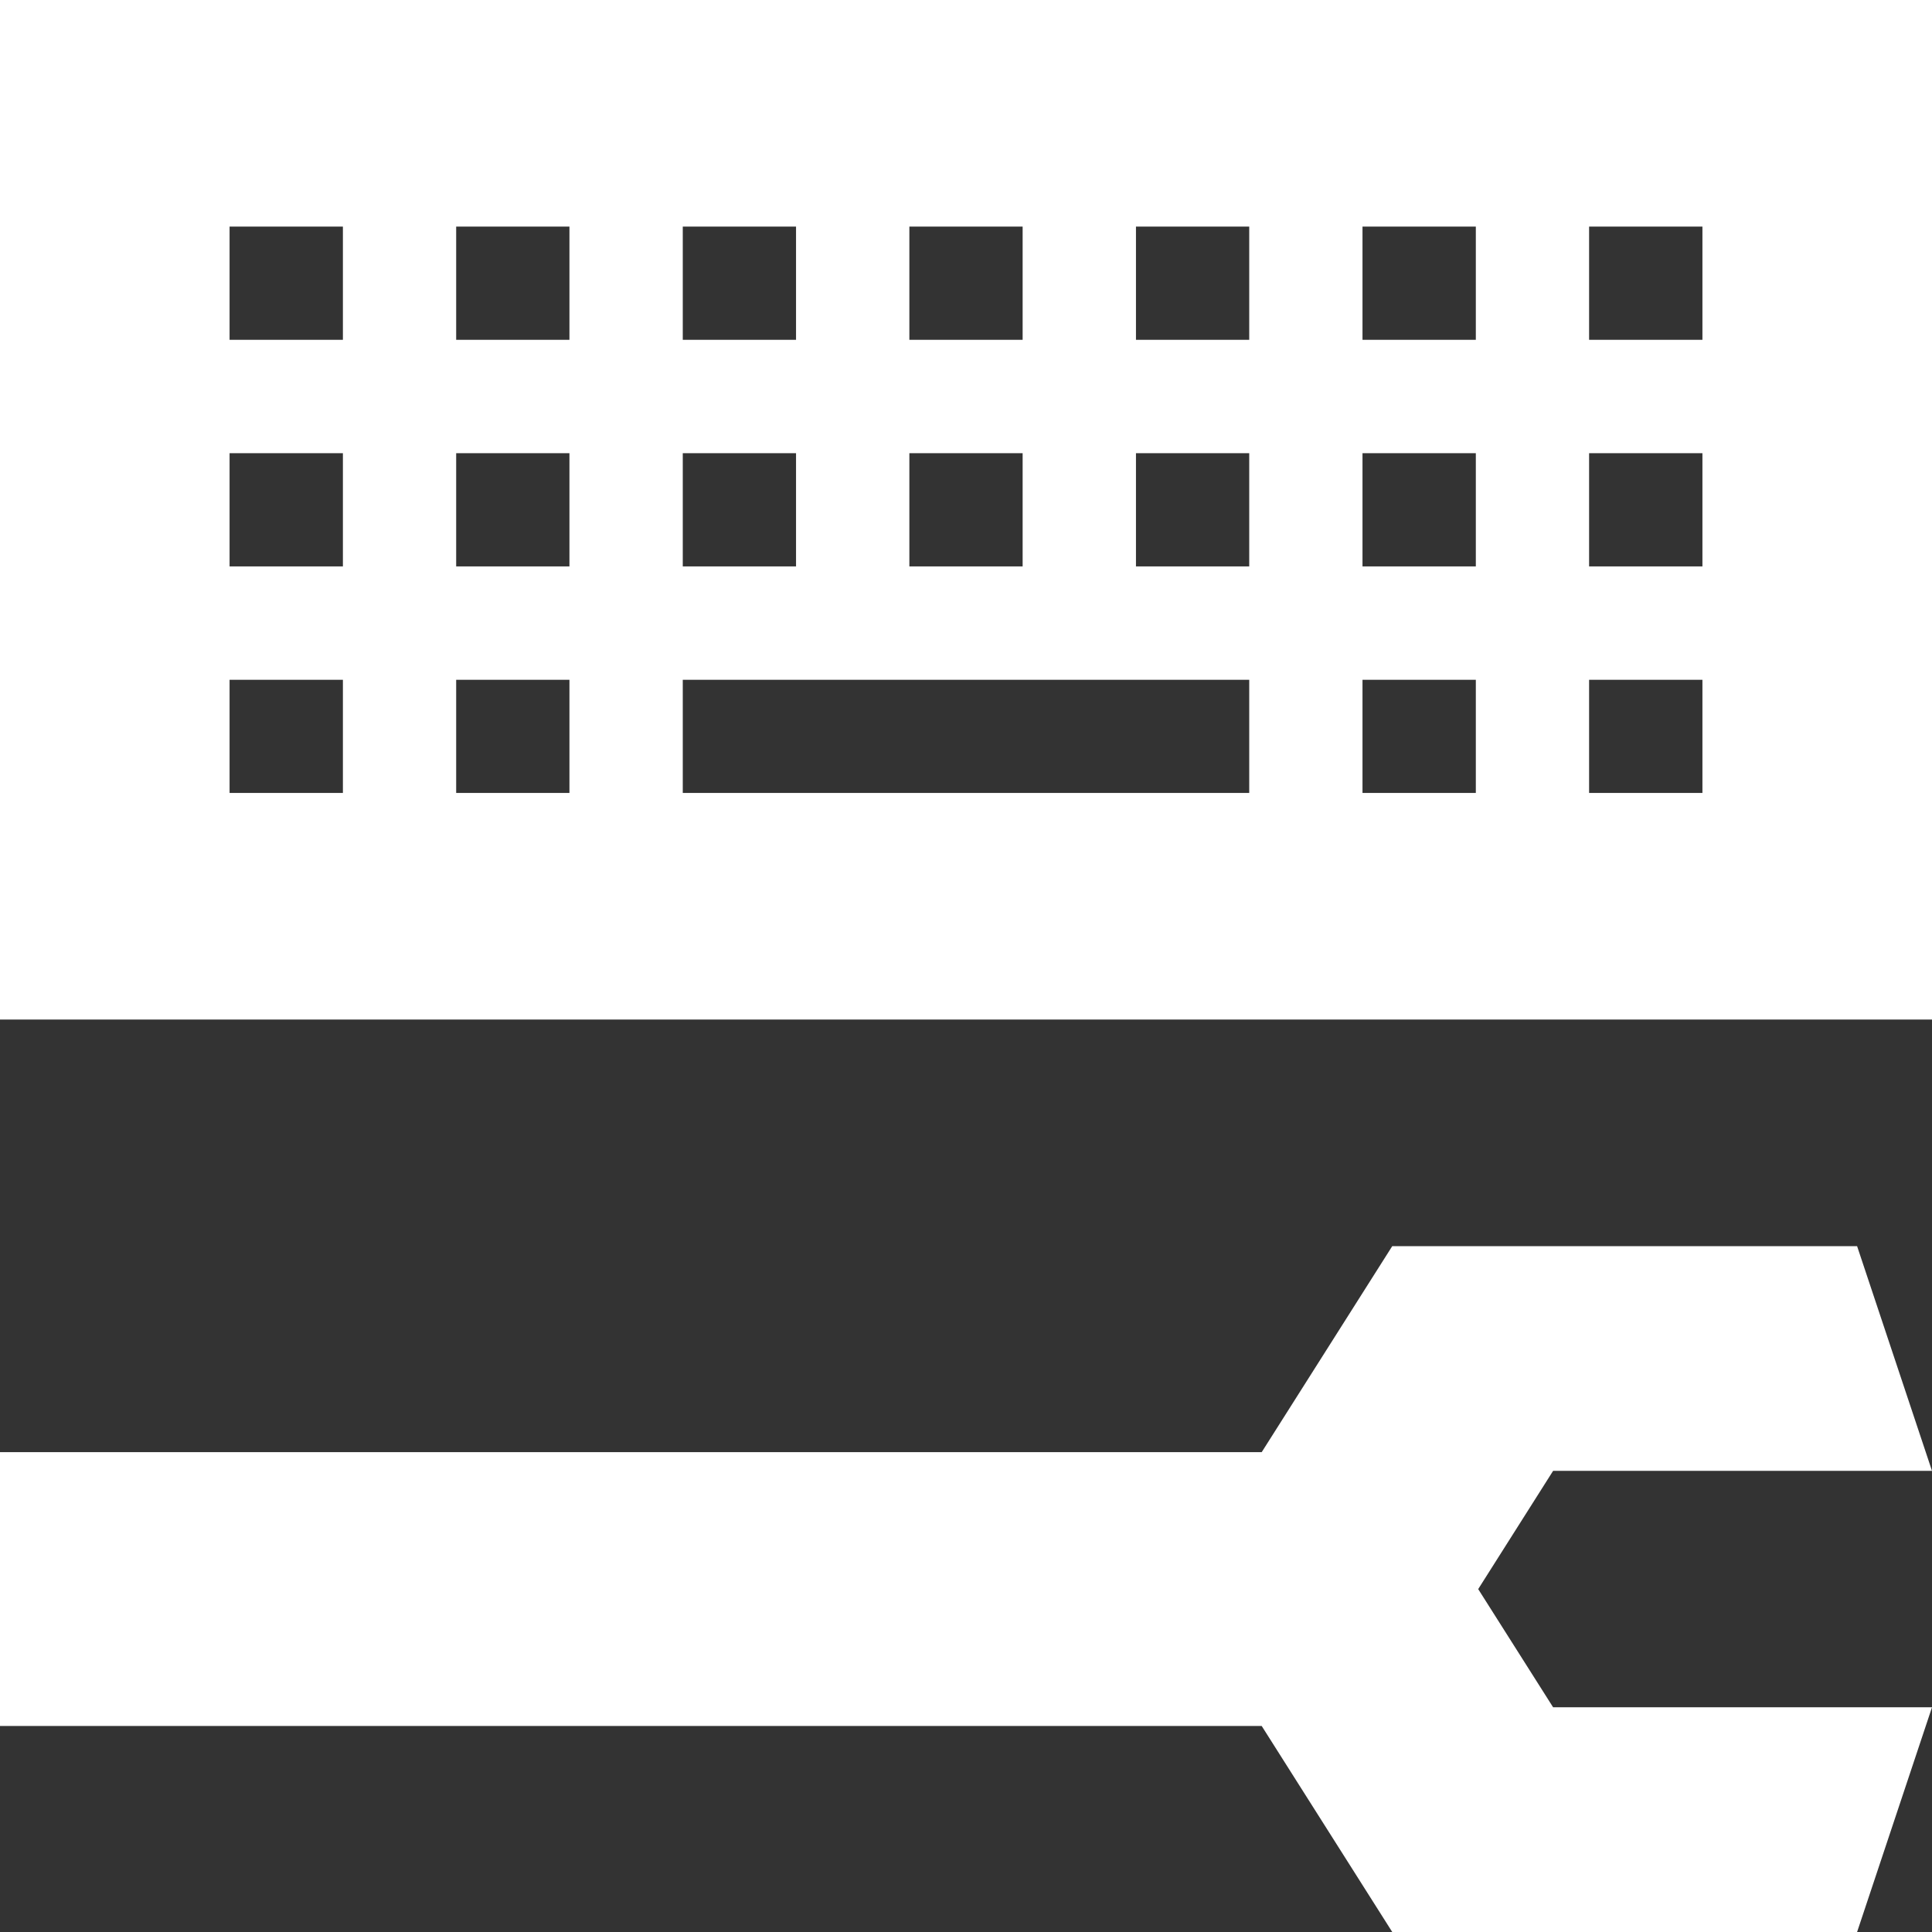
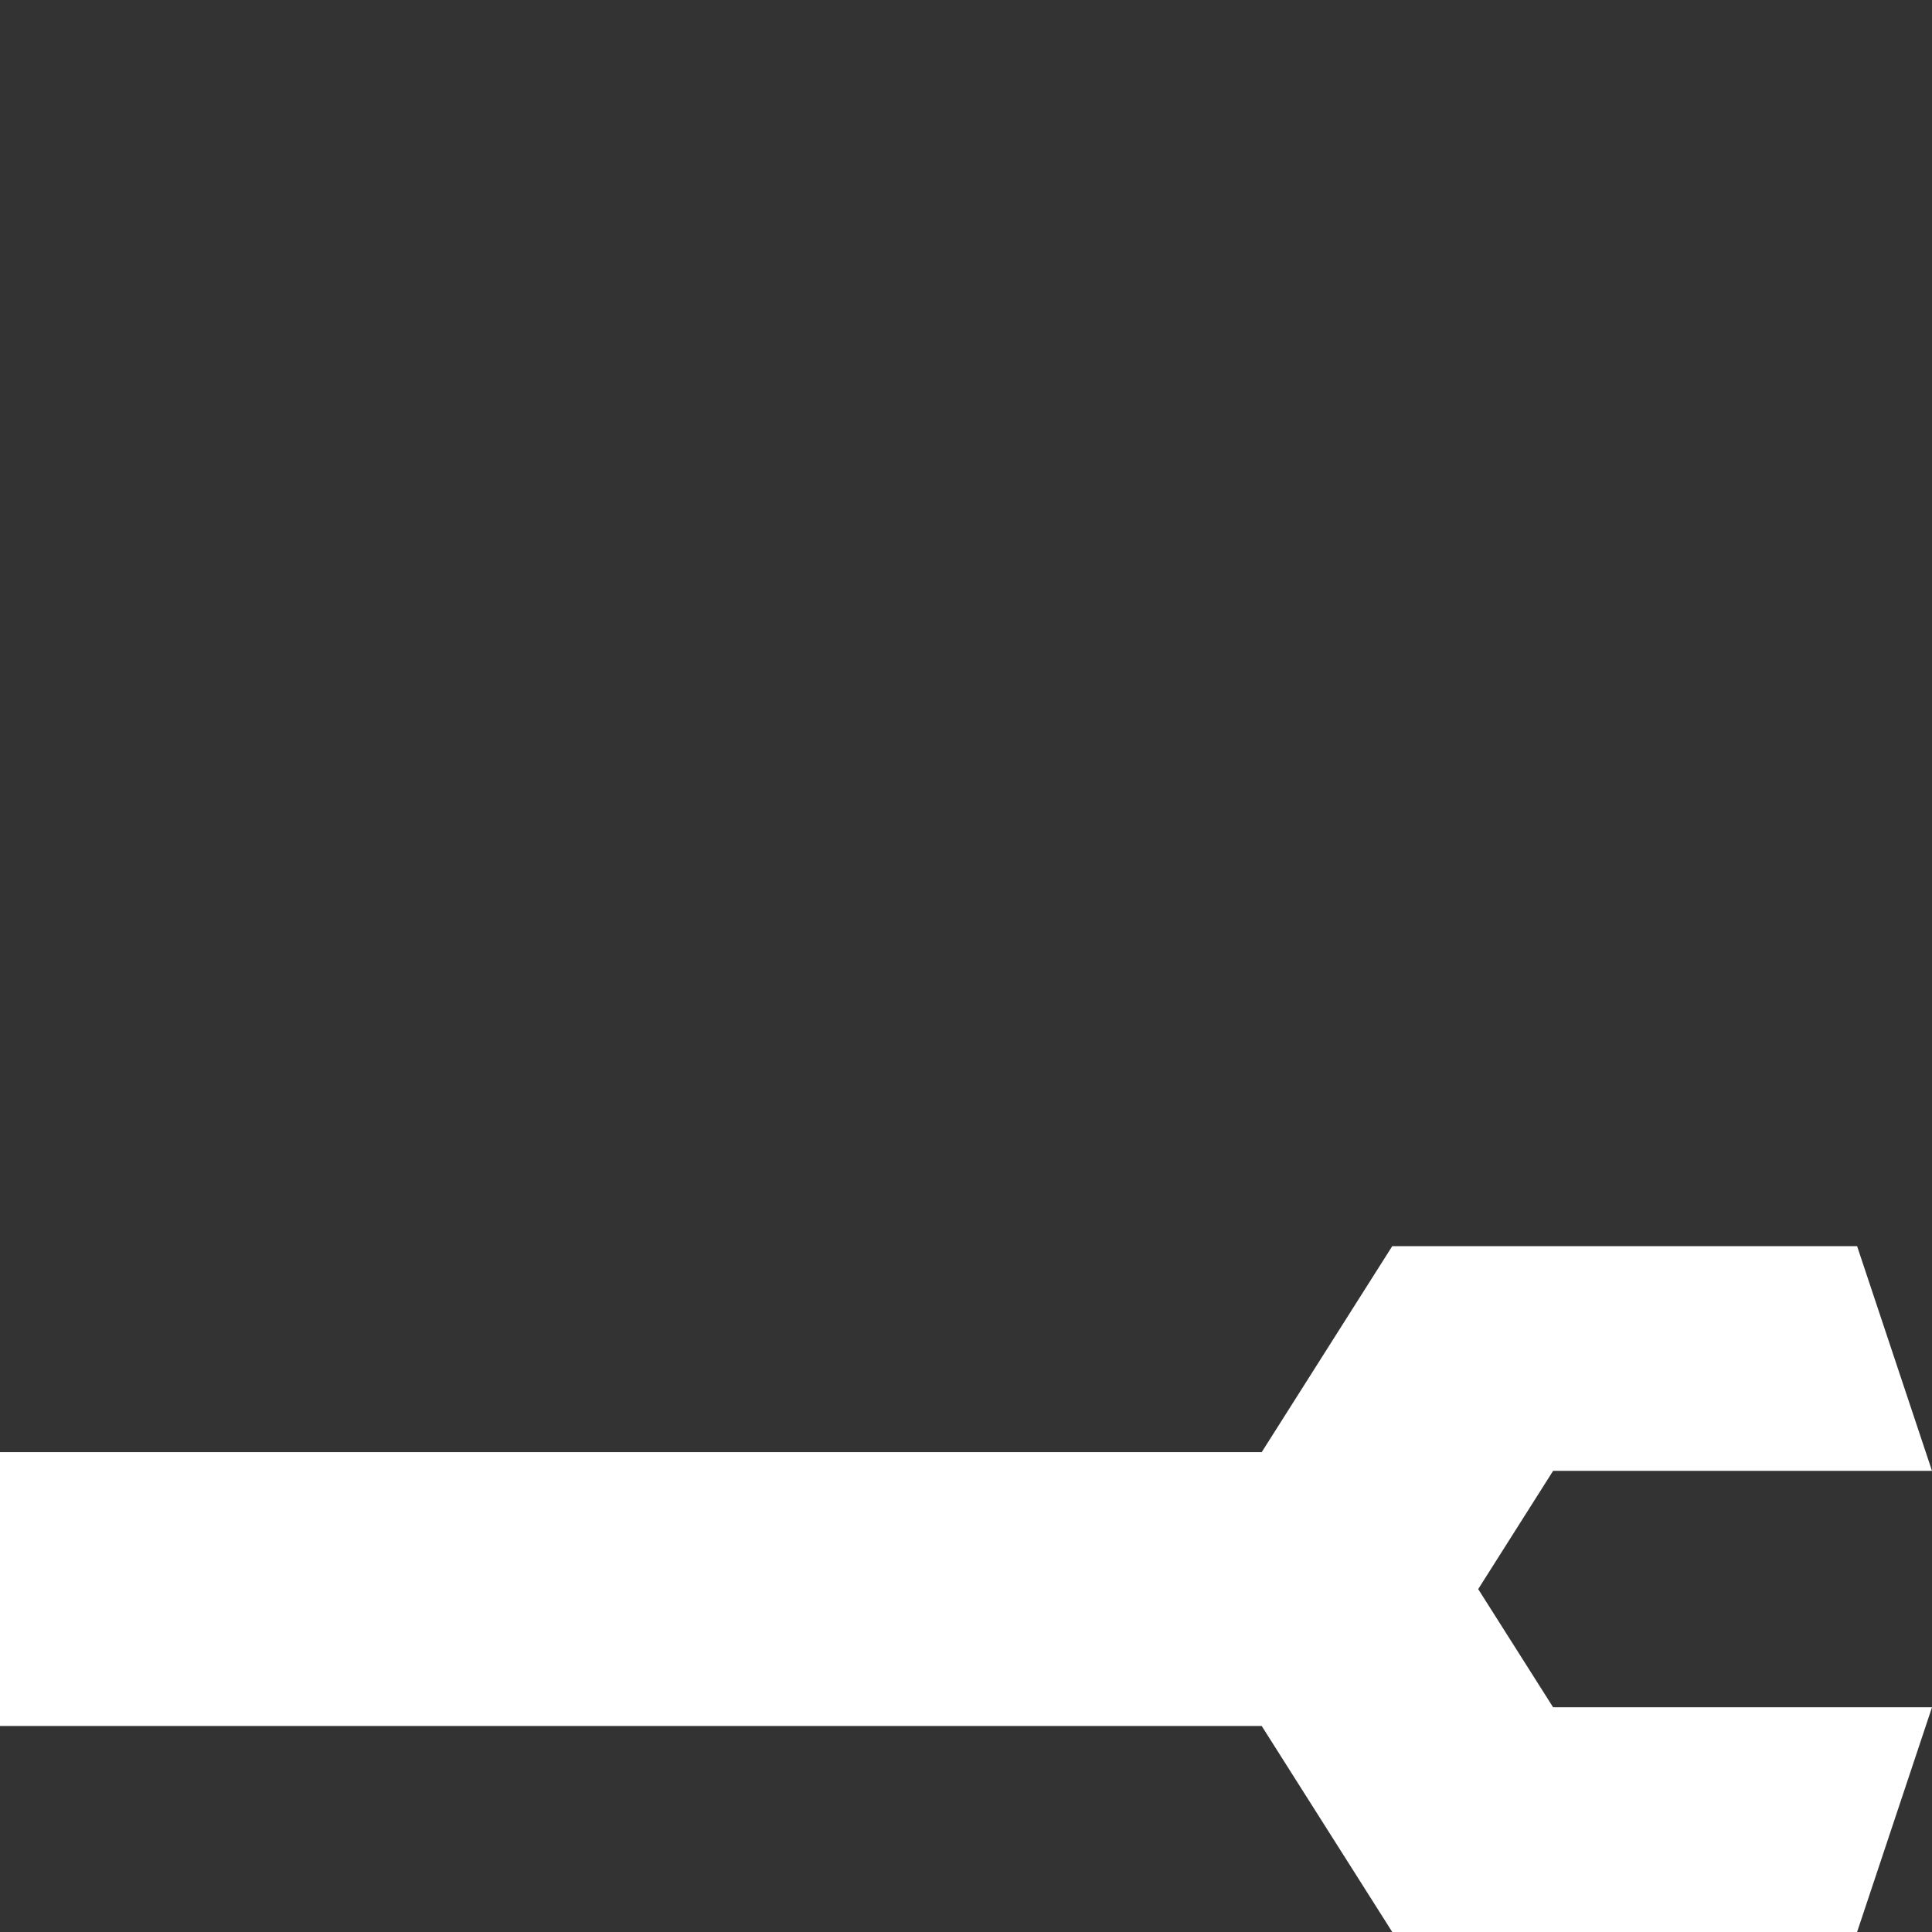
<svg xmlns="http://www.w3.org/2000/svg" width="35" height="35" viewBox="0 0 35 35" fill="none">
  <rect x="0" y="0" width="35" height="35" fill="#333333" stroke="none" />
-   <path d="M0 0V18.47H35V0H0ZM20.579 4.105H22.631V6.156H20.579V4.105ZM16.474 4.105H18.526V6.156H16.474V4.105ZM18.526 8.21V10.261H16.474V8.21H18.526ZM12.369 4.105H14.421V6.156H12.369V4.105ZM12.369 8.21H14.421V10.261H12.369V8.21ZM6.212 14.365H4.159V12.315H6.212V14.365ZM6.212 10.261H4.159V8.21H6.212V10.261ZM6.212 6.156H4.159V4.105H6.212V6.156ZM10.316 14.365H8.264V12.315H10.316V14.365ZM10.316 10.261H8.264V8.21H10.316V10.261ZM10.316 6.156H8.264V4.105H10.316V6.156ZM22.631 14.365H12.369V12.315H22.631V14.365ZM22.631 10.261H20.579V8.21H22.631V10.261ZM26.736 14.365H24.683V12.315H26.736V14.365ZM26.736 10.261H24.683V8.21H26.736V10.261ZM26.736 6.156H24.683V4.105H26.736V6.156ZM30.841 14.365H28.788V12.315H30.841V14.365ZM30.841 10.261H28.788V8.21H30.841V10.261ZM30.841 6.156H28.788V4.105H30.841V6.156Z" fill="white" />
  <path d="M26.779 28.788L28.136 26.646H35L33.643 22.575H25.222L22.857 26.307H0V31.268H22.857L25.222 35H33.643L35 30.929H28.136L26.779 28.788Z" fill="white" />
</svg>